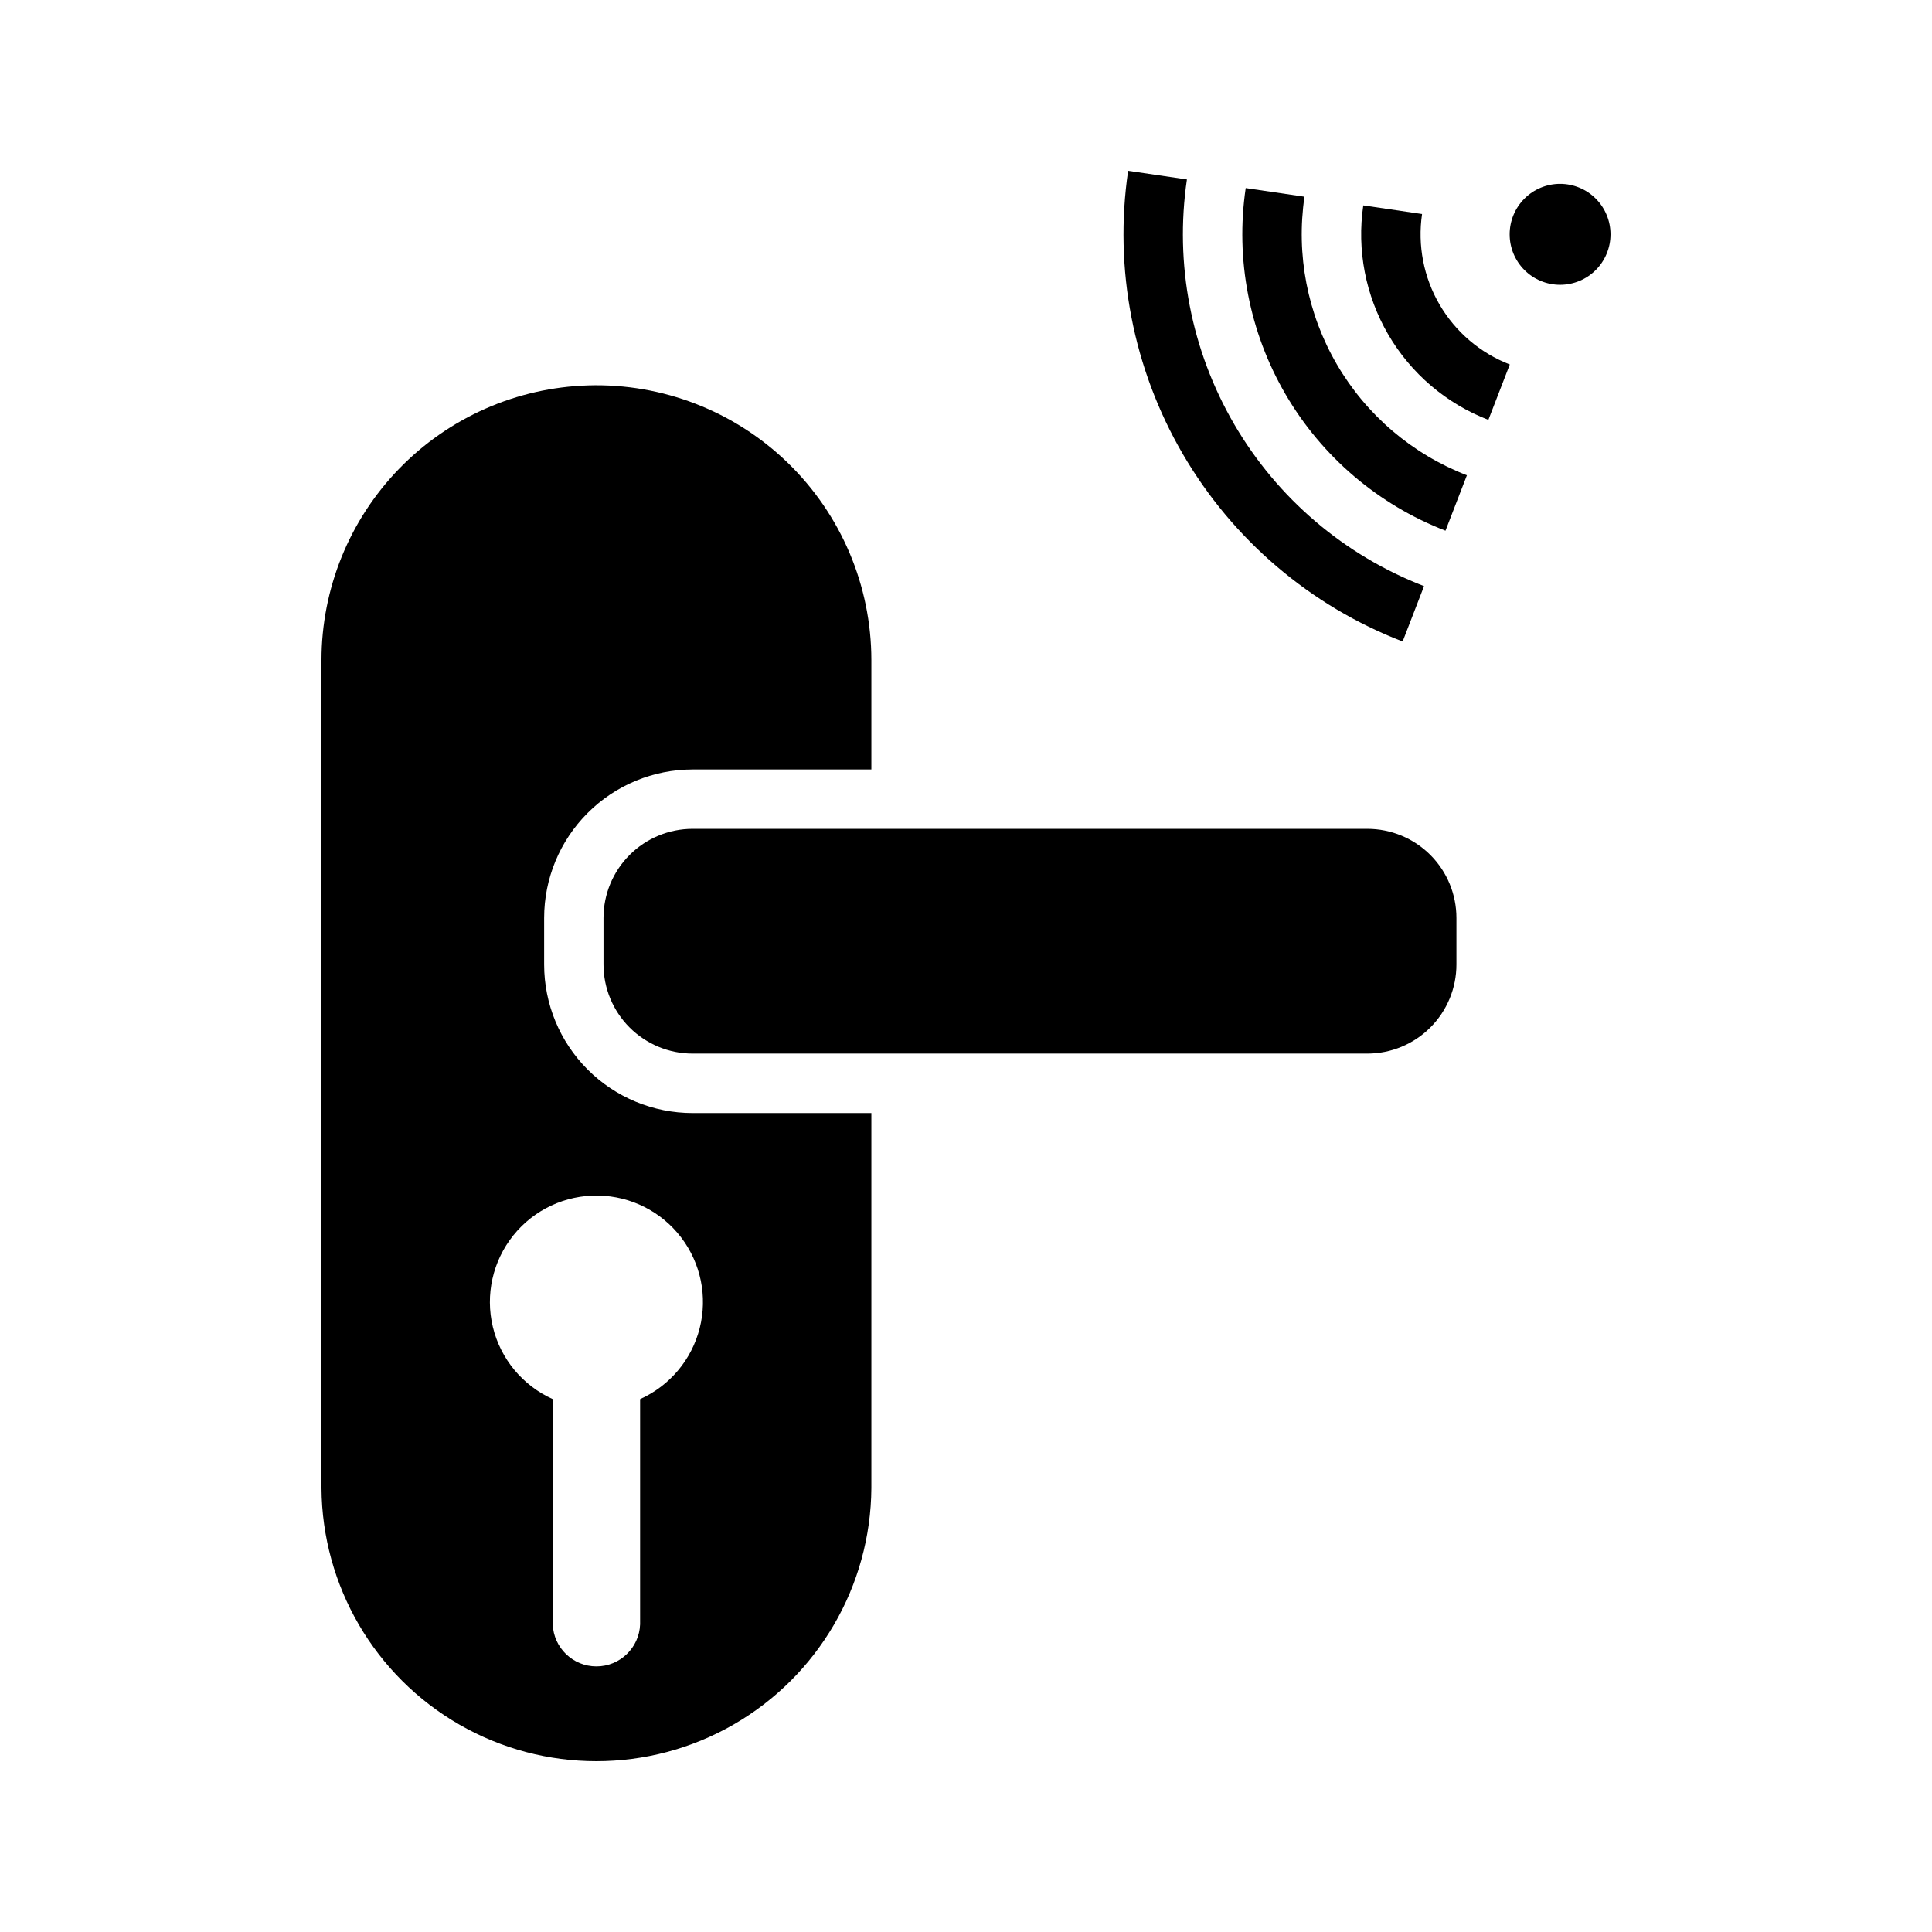
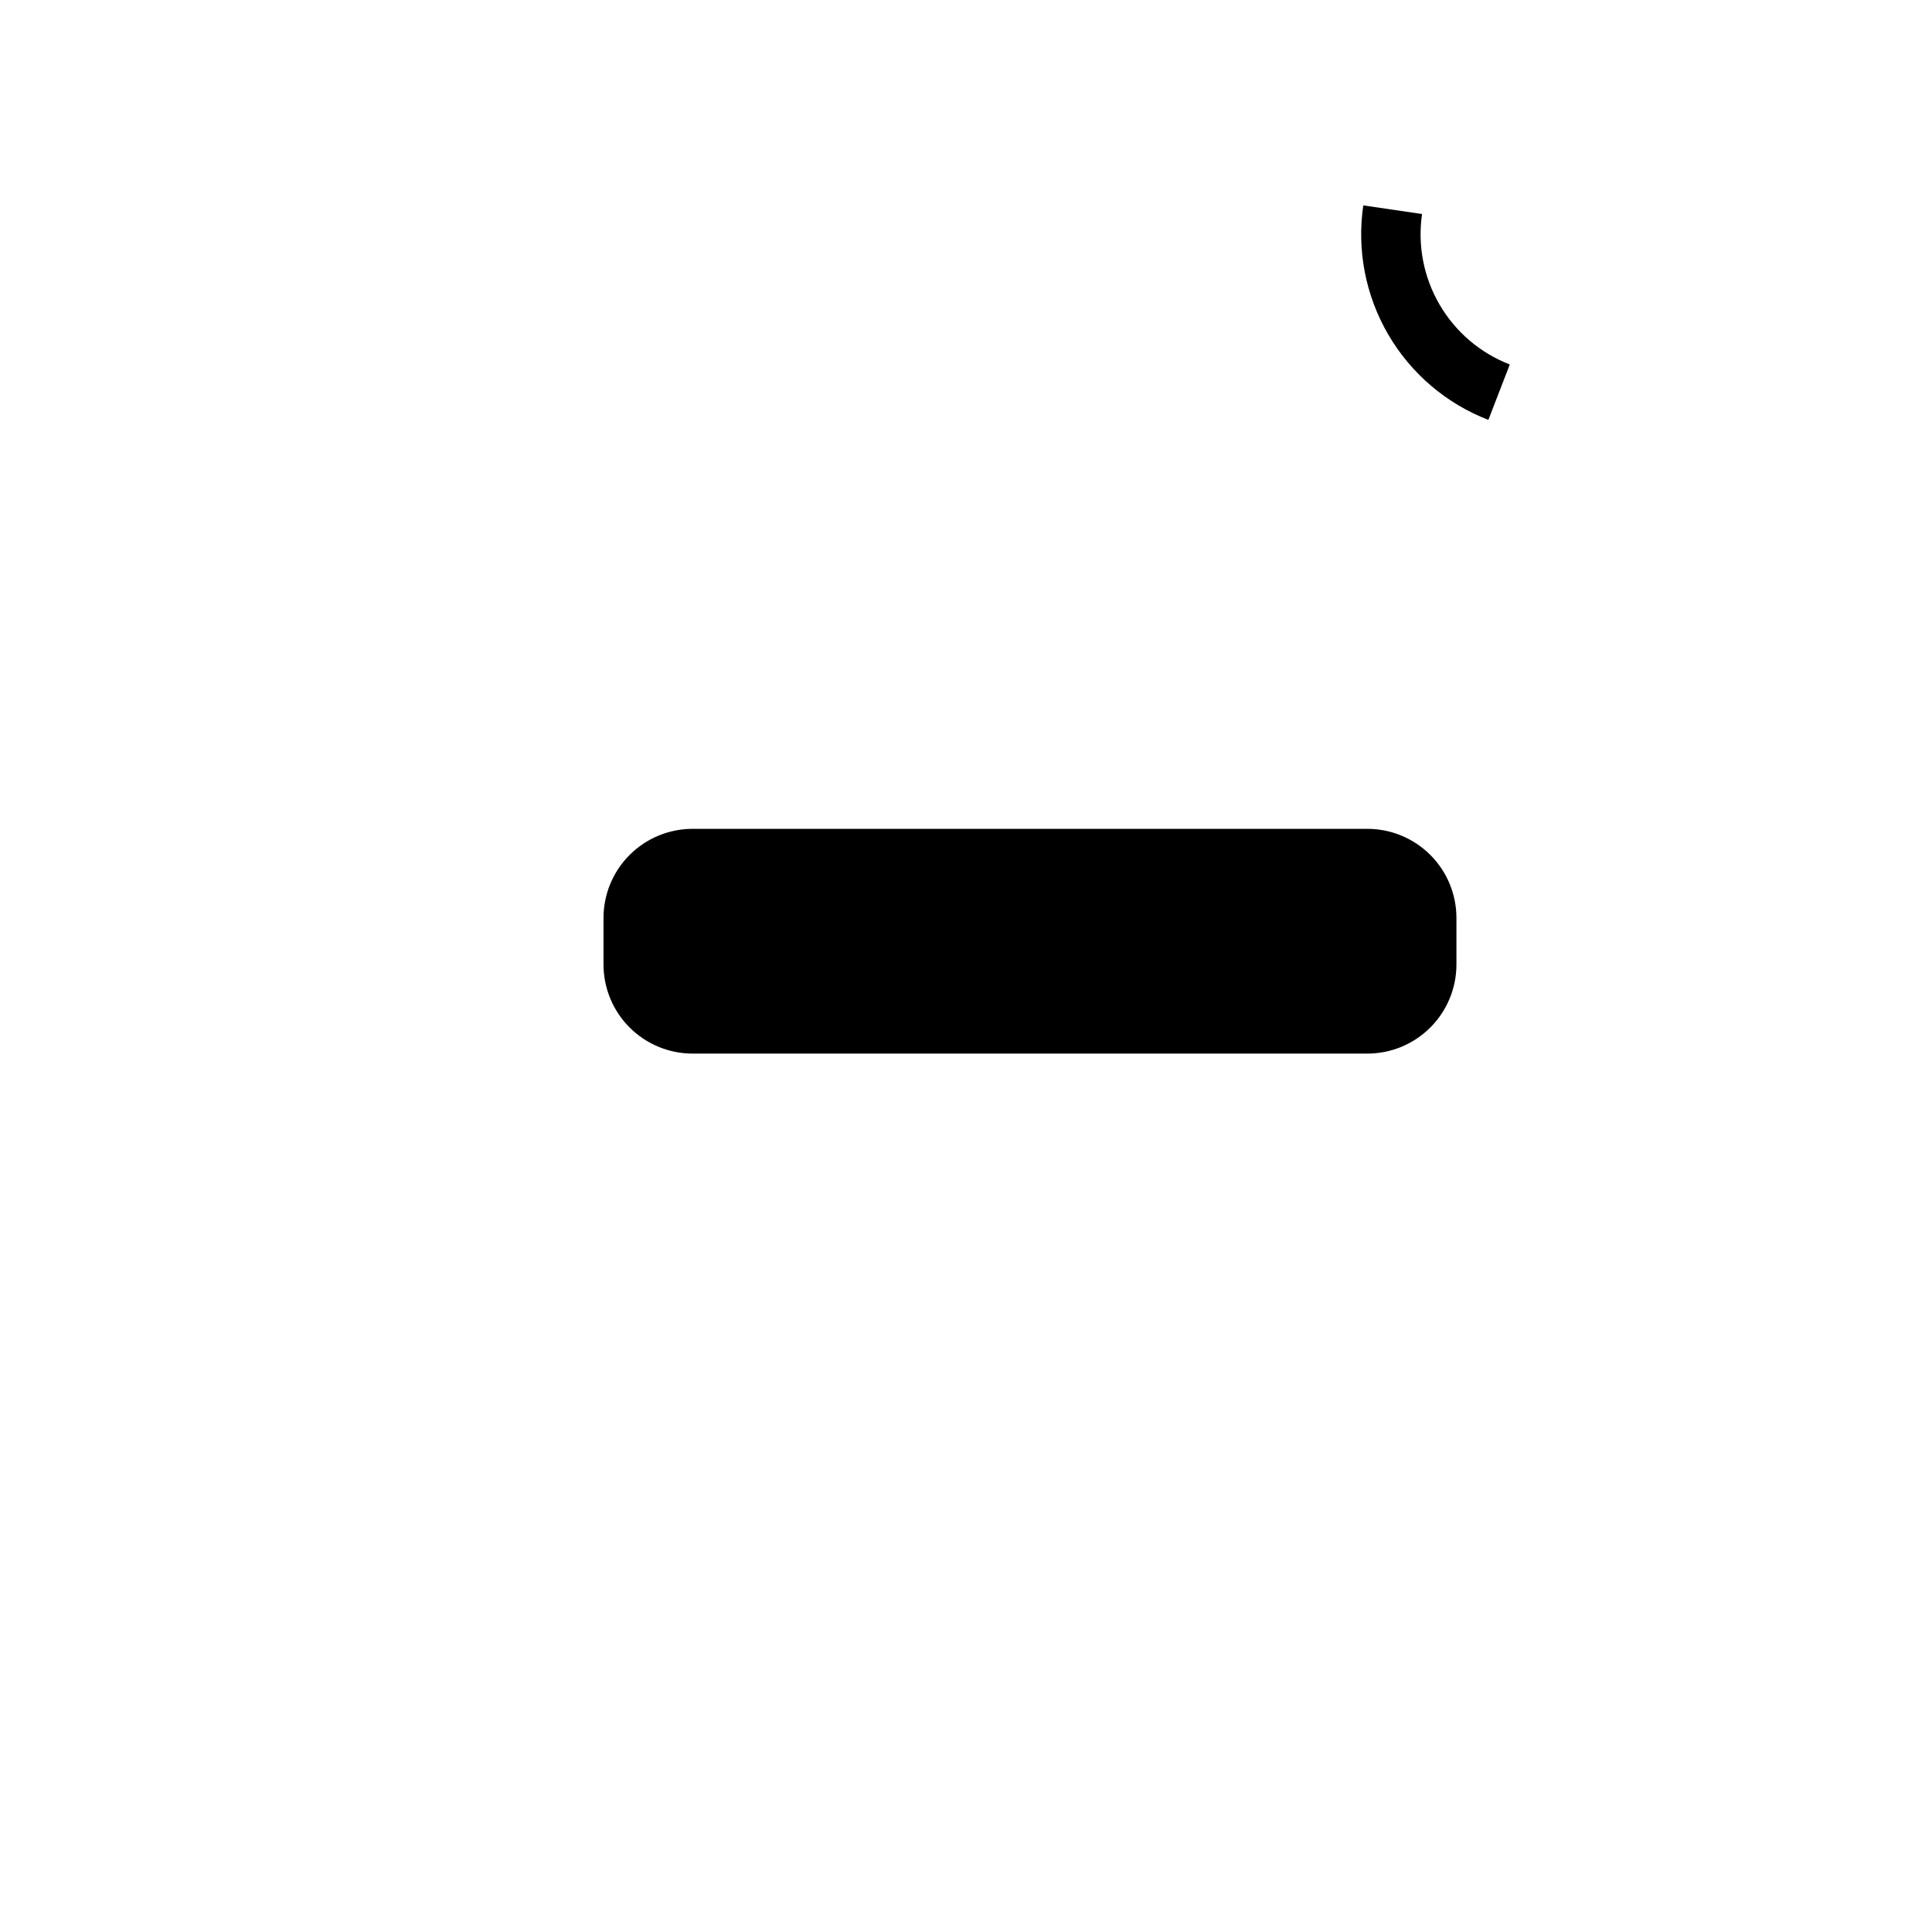
<svg xmlns="http://www.w3.org/2000/svg" fill="#000000" width="800px" height="800px" version="1.1" viewBox="144 144 512 512">
  <g>
-     <path d="m299.86 246.14c-18.93 0.57-36.891 8.488-50.078 22.074-13.191 13.586-20.574 31.773-20.586 50.711v219.43c0.172 25.918 14.098 49.789 36.57 62.699 22.473 12.91 50.109 12.91 72.586 0 22.473-12.91 36.395-36.781 36.57-62.699v-99.387h-47.355c-10.441 0-20.453-4.144-27.832-11.527-7.383-7.383-11.531-17.391-11.531-27.832v-12.332c0-10.438 4.148-20.449 11.531-27.828 7.379-7.383 17.391-11.531 27.832-11.531h47.355v-28.996c-0.016-19.699-8-38.551-22.145-52.262-14.141-13.715-33.23-21.117-52.918-20.523zm2.707 214.7c8.613 0.148 16.688 4.227 21.922 11.07s7.055 15.707 4.938 24.059c-2.113 8.352-7.93 15.281-15.793 18.809v59.688c-0.234 6.223-5.348 11.145-11.574 11.145-6.231 0-11.344-4.922-11.578-11.145v-59.688c-7.969-3.578-13.832-10.645-15.875-19.137-2.043-8.496-0.035-17.457 5.438-24.266 5.469-6.809 13.789-10.699 22.523-10.535z" />
-     <path d="m570.8 206.1c0.004-3.547-1.402-6.949-3.906-9.461-2.508-2.508-5.91-3.918-9.457-3.918s-6.945 1.41-9.453 3.918c-2.508 2.512-3.914 5.914-3.91 9.461-0.004 3.543 1.402 6.945 3.91 9.457 2.508 2.508 5.906 3.918 9.453 3.918s6.949-1.41 9.457-3.918c2.504-2.512 3.91-5.914 3.906-9.457z" />
-     <path d="m515.71 314.01 5.676-14.684c-21.141-8.176-38.879-23.293-50.297-42.879-11.418-19.582-15.844-42.465-12.543-64.891l-15.578-2.289v-0.004c-3.816 25.961 1.301 52.449 14.52 75.117 13.219 22.664 33.75 40.168 58.223 49.629z" />
-     <path d="m489.7 196.13-15.578-2.289h0.004c-2.781 18.895 0.945 38.172 10.566 54.672 9.621 16.5 24.562 29.238 42.375 36.125l5.676-14.684h0.004c-14.484-5.602-26.633-15.957-34.453-29.371-7.824-13.414-10.852-29.09-8.594-44.453z" />
    <path d="m544.11 240.59c-7.82-3.023-14.383-8.617-18.609-15.863-4.223-7.242-5.859-15.711-4.641-24.008l-15.578-2.289h0.004c-1.742 11.828 0.594 23.898 6.617 34.227 6.019 10.332 15.375 18.305 26.531 22.617z" />
    <path d="m529.97 399.6v-12.332c0-6.262-2.488-12.27-6.914-16.699-4.43-4.43-10.438-6.918-16.703-6.918h-178.8c-6.262 0-12.27 2.488-16.699 6.918-4.43 4.43-6.918 10.434-6.918 16.699v12.328c0 6.266 2.488 12.27 6.918 16.699 4.43 4.43 10.438 6.918 16.699 6.918h178.8c6.266 0 12.273-2.488 16.699-6.918 4.43-4.43 6.918-10.434 6.918-16.699z" />
  </g>
</svg>